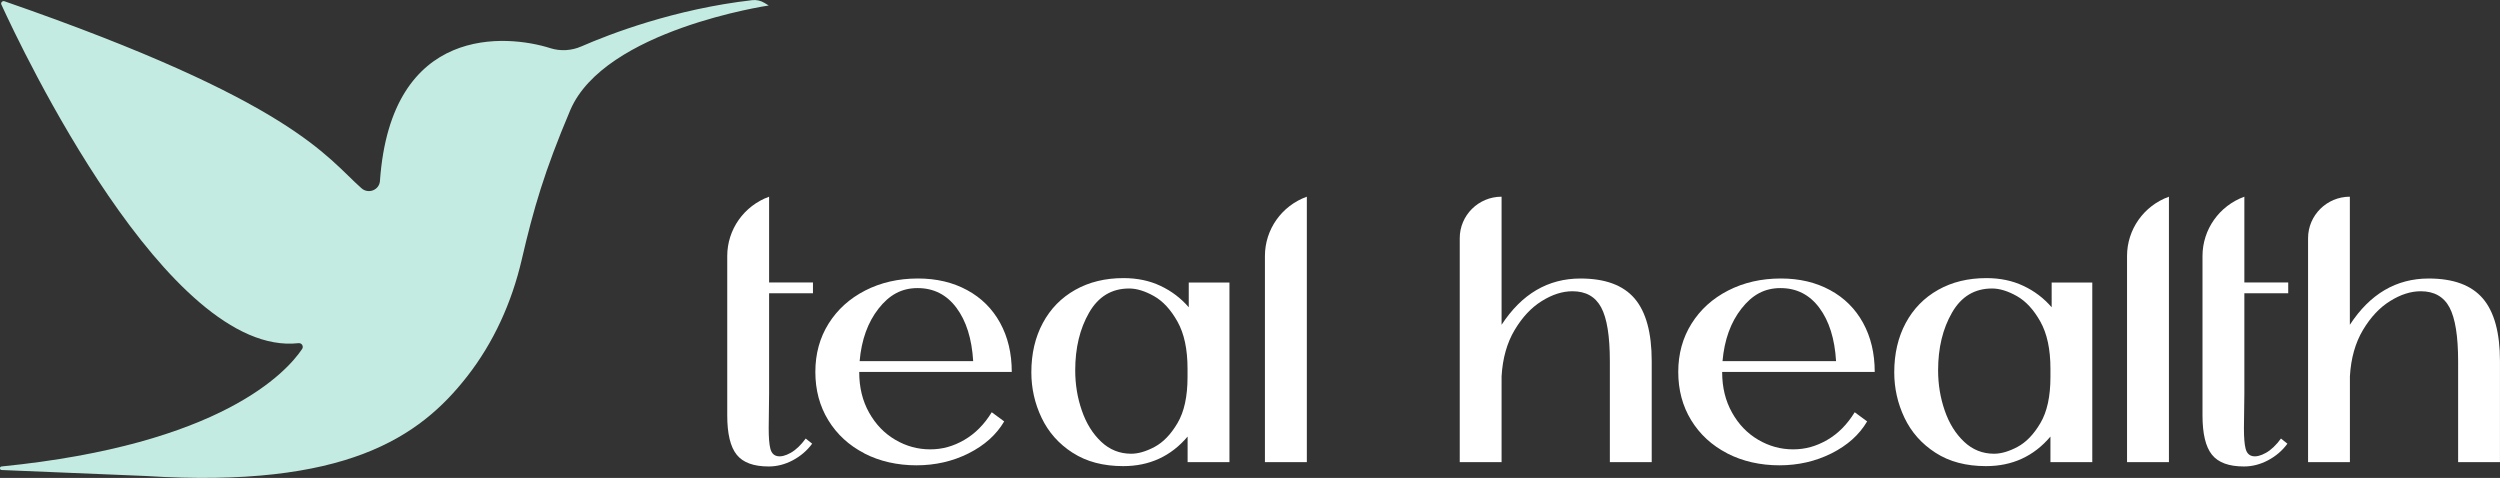
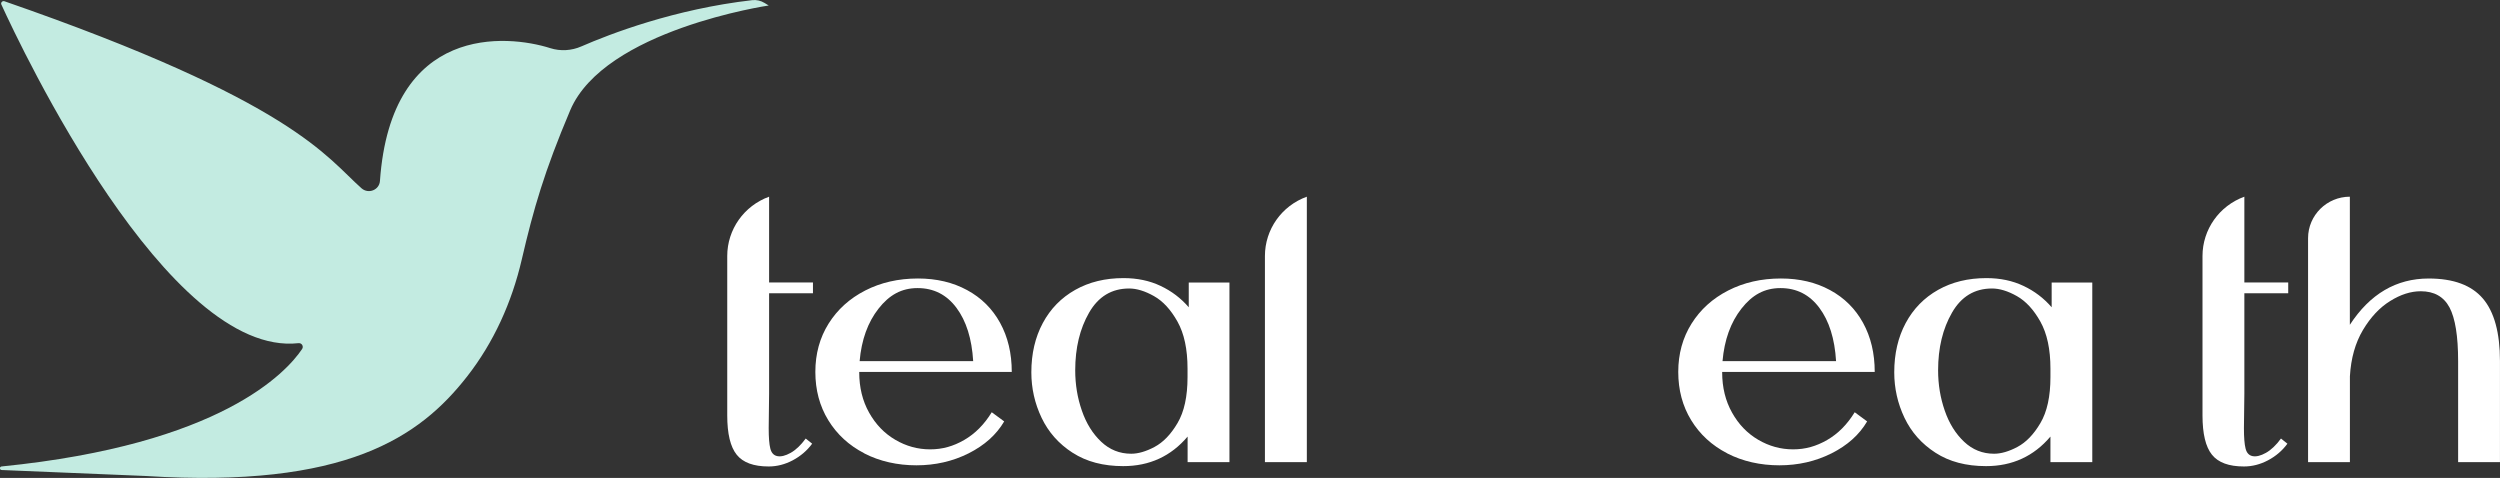
<svg xmlns="http://www.w3.org/2000/svg" width="136" height="26" viewBox="0 0 136 26" fill="none">
  <rect x="0" y="0" width="136" height="26" fill="#333333" stroke="none" />
  <g clip-path="url(#clip0_2619_7807)">
    <path d="M16.435 18.986C15.591 20.241 12.037 24.183 0.087 25.375C-0.036 25.388 -0.033 25.563 0.09 25.569L7.932 25.894C18.818 26.577 22.832 23.777 25.407 20.485C26.865 18.621 27.844 16.436 28.379 14.139C29.031 11.336 29.613 9.326 31.02 5.999C32.881 1.617 41.819 0.299 41.819 0.299L41.589 0.159C41.39 0.037 41.151 -0.019 40.918 0.009C36.693 0.493 33.18 1.847 31.625 2.525C31.09 2.759 30.488 2.796 29.931 2.618C27.601 1.879 21.274 1.27 20.669 9.844C20.635 10.337 20.043 10.571 19.668 10.244C17.77 8.571 16.004 5.531 0.241 0.068C0.131 0.031 0.027 0.143 0.074 0.246C1.166 2.634 9.128 19.467 16.24 18.668C16.416 18.649 16.532 18.84 16.435 18.986Z" fill="#C3EBE1" />
    <path d="M39.562 13.927C39.562 12.485 40.472 11.196 41.839 10.7V15.366H44.225V15.953H41.839V21.424L41.817 23.291C41.817 23.797 41.845 24.168 41.905 24.399C41.961 24.63 42.087 24.77 42.276 24.811C42.481 24.855 42.726 24.795 43.01 24.636C43.293 24.477 43.567 24.218 43.831 23.856L44.181 24.137C43.904 24.514 43.551 24.814 43.129 25.039C42.704 25.264 42.267 25.376 41.817 25.376C40.998 25.376 40.419 25.164 40.076 24.736C39.733 24.308 39.562 23.597 39.562 22.598V13.93V13.927Z" fill="white" />
    <path d="M52.941 19.645C52.868 18.428 52.566 17.463 52.031 16.745C51.499 16.031 50.793 15.672 49.918 15.672C49.043 15.672 48.379 16.043 47.793 16.789C47.208 17.535 46.864 18.487 46.764 19.645H52.941ZM47.019 24.661C46.178 24.227 45.527 23.625 45.057 22.857C44.588 22.089 44.355 21.215 44.355 20.232C44.355 19.249 44.595 18.372 45.076 17.604C45.558 16.836 46.222 16.237 47.069 15.803C47.916 15.369 48.873 15.15 49.937 15.15C50.944 15.15 51.836 15.36 52.61 15.781C53.384 16.199 53.983 16.795 54.404 17.56C54.826 18.328 55.04 19.217 55.04 20.232H46.742V20.254C46.742 21.078 46.921 21.811 47.28 22.448C47.636 23.085 48.111 23.578 48.703 23.924C49.295 24.271 49.925 24.445 50.598 24.445C51.272 24.445 51.858 24.277 52.449 23.937C53.041 23.596 53.542 23.094 53.951 22.426L54.628 22.925C54.203 23.649 53.557 24.227 52.689 24.664C51.82 25.098 50.875 25.313 49.852 25.313C48.829 25.313 47.856 25.098 47.016 24.664" fill="white" />
    <path d="M62.808 24.312C63.274 24.065 63.693 23.634 64.055 23.019C64.42 22.404 64.602 21.568 64.602 20.513V20.057C64.602 18.999 64.42 18.147 64.055 17.495C63.689 16.843 63.264 16.381 62.773 16.106C62.285 15.831 61.835 15.694 61.426 15.694C60.478 15.694 59.751 16.131 59.247 17.008C58.744 17.882 58.492 18.927 58.492 20.145C58.492 20.913 58.611 21.643 58.854 22.339C59.093 23.035 59.446 23.597 59.905 24.031C60.365 24.465 60.91 24.683 61.536 24.683C61.917 24.683 62.339 24.561 62.805 24.315M58.35 24.63C57.598 24.146 57.037 23.513 56.663 22.729C56.291 21.949 56.105 21.122 56.105 20.254C56.105 19.243 56.313 18.347 56.729 17.573C57.144 16.799 57.733 16.196 58.492 15.769C59.251 15.341 60.126 15.129 61.12 15.129C61.867 15.129 62.537 15.269 63.135 15.553C63.733 15.834 64.243 16.224 64.668 16.715V15.369H66.882V25.139H64.606V23.75C63.699 24.82 62.534 25.357 61.102 25.357C60.022 25.357 59.106 25.117 58.353 24.63" fill="white" />
    <path d="M71.092 10.7V25.139H68.812V13.927C68.812 12.482 69.722 11.193 71.092 10.7Z" fill="white" />
-     <path d="M81.686 10.7V17.669C82.782 15.99 84.211 15.151 85.977 15.151C87.321 15.151 88.3 15.513 88.921 16.237C89.541 16.961 89.853 18.097 89.853 19.645V25.139H87.576V19.645C87.576 18.284 87.419 17.311 87.104 16.724C86.789 16.137 86.27 15.844 85.54 15.844C84.998 15.844 84.444 16.021 83.874 16.377C83.304 16.73 82.813 17.254 82.398 17.95C81.982 18.646 81.743 19.486 81.686 20.469V25.139H79.41V12.956C79.41 11.711 80.43 10.7 81.686 10.7Z" fill="white" />
    <path d="M99.882 19.645C99.809 18.428 99.507 17.463 98.972 16.745C98.44 16.031 97.735 15.672 96.86 15.672C95.984 15.672 95.32 16.043 94.735 16.789C94.149 17.535 93.806 18.487 93.705 19.645H99.882ZM93.96 24.661C93.12 24.227 92.468 23.625 91.999 22.857C91.53 22.089 91.297 21.215 91.297 20.232C91.297 19.249 91.539 18.372 92.021 17.604C92.503 16.836 93.167 16.237 94.014 15.803C94.861 15.369 95.818 15.15 96.882 15.15C97.889 15.15 98.78 15.36 99.555 15.781C100.329 16.199 100.927 16.795 101.349 17.56C101.771 18.328 101.985 19.217 101.985 20.232H93.686V20.254C93.686 21.078 93.866 21.811 94.225 22.448C94.58 23.085 95.056 23.578 95.648 23.924C96.24 24.271 96.869 24.445 97.543 24.445C98.216 24.445 98.802 24.277 99.394 23.937C99.986 23.596 100.486 23.094 100.896 22.426L101.572 22.925C101.147 23.649 100.502 24.227 99.633 24.664C98.764 25.098 97.82 25.313 96.797 25.313C95.773 25.313 94.801 25.098 93.96 24.664" fill="white" />
    <path d="M109.749 24.312C110.215 24.065 110.634 23.634 110.996 23.019C111.361 22.404 111.544 21.568 111.544 20.513V20.057C111.544 18.999 111.361 18.147 110.996 17.495C110.631 16.843 110.203 16.381 109.715 16.106C109.227 15.831 108.777 15.694 108.367 15.694C107.42 15.694 106.692 16.131 106.189 17.008C105.685 17.882 105.433 18.927 105.433 20.145C105.433 20.913 105.553 21.643 105.795 22.339C106.034 23.035 106.387 23.597 106.847 24.031C107.306 24.465 107.851 24.683 108.477 24.683C108.855 24.683 109.28 24.561 109.746 24.315M105.292 24.63C104.539 24.146 103.979 23.513 103.604 22.729C103.233 21.949 103.047 21.122 103.047 20.254C103.047 19.243 103.255 18.347 103.67 17.573C104.086 16.799 104.674 16.196 105.433 15.769C106.192 15.341 107.067 15.129 108.062 15.129C108.808 15.129 109.479 15.269 110.077 15.553C110.675 15.834 111.185 16.224 111.61 16.715V15.369H113.82V25.139H111.544V23.75C110.637 24.82 109.472 25.357 108.04 25.357C106.96 25.357 106.044 25.117 105.292 24.63Z" fill="white" />
-     <path d="M117.99 10.7V25.139H115.711V13.927C115.711 12.482 116.621 11.193 117.99 10.7Z" fill="white" />
    <path d="M119.816 13.927C119.816 12.485 120.726 11.196 122.093 10.7V15.366H124.479V15.953H122.093V21.424L122.07 23.291C122.07 23.797 122.099 24.168 122.159 24.399C122.215 24.63 122.341 24.77 122.53 24.811C122.735 24.855 122.98 24.795 123.264 24.636C123.547 24.477 123.821 24.218 124.085 23.856L124.435 24.137C124.158 24.514 123.808 24.814 123.383 25.039C122.958 25.264 122.521 25.376 122.07 25.376C121.252 25.376 120.673 25.164 120.33 24.736C119.986 24.308 119.816 23.597 119.816 22.598V13.93V13.927Z" fill="white" />
    <path d="M127.832 10.7V17.669C128.927 15.99 130.356 15.151 132.122 15.151C133.464 15.151 134.446 15.513 135.066 16.237C135.686 16.961 135.998 18.097 135.998 19.645V25.139H133.722V19.645C133.722 18.284 133.564 17.311 133.253 16.724C132.938 16.137 132.418 15.844 131.688 15.844C131.147 15.844 130.592 16.021 130.023 16.377C129.453 16.73 128.962 17.254 128.546 17.95C128.131 18.646 127.891 19.486 127.835 20.469V25.139H125.559V12.956C125.559 11.711 126.579 10.7 127.835 10.7" fill="white" />
  </g>
  <defs>
    <clipPath id="clip0_2619_7807">
      <rect width="136" height="26" fill="white" />
    </clipPath>
  </defs>
</svg>